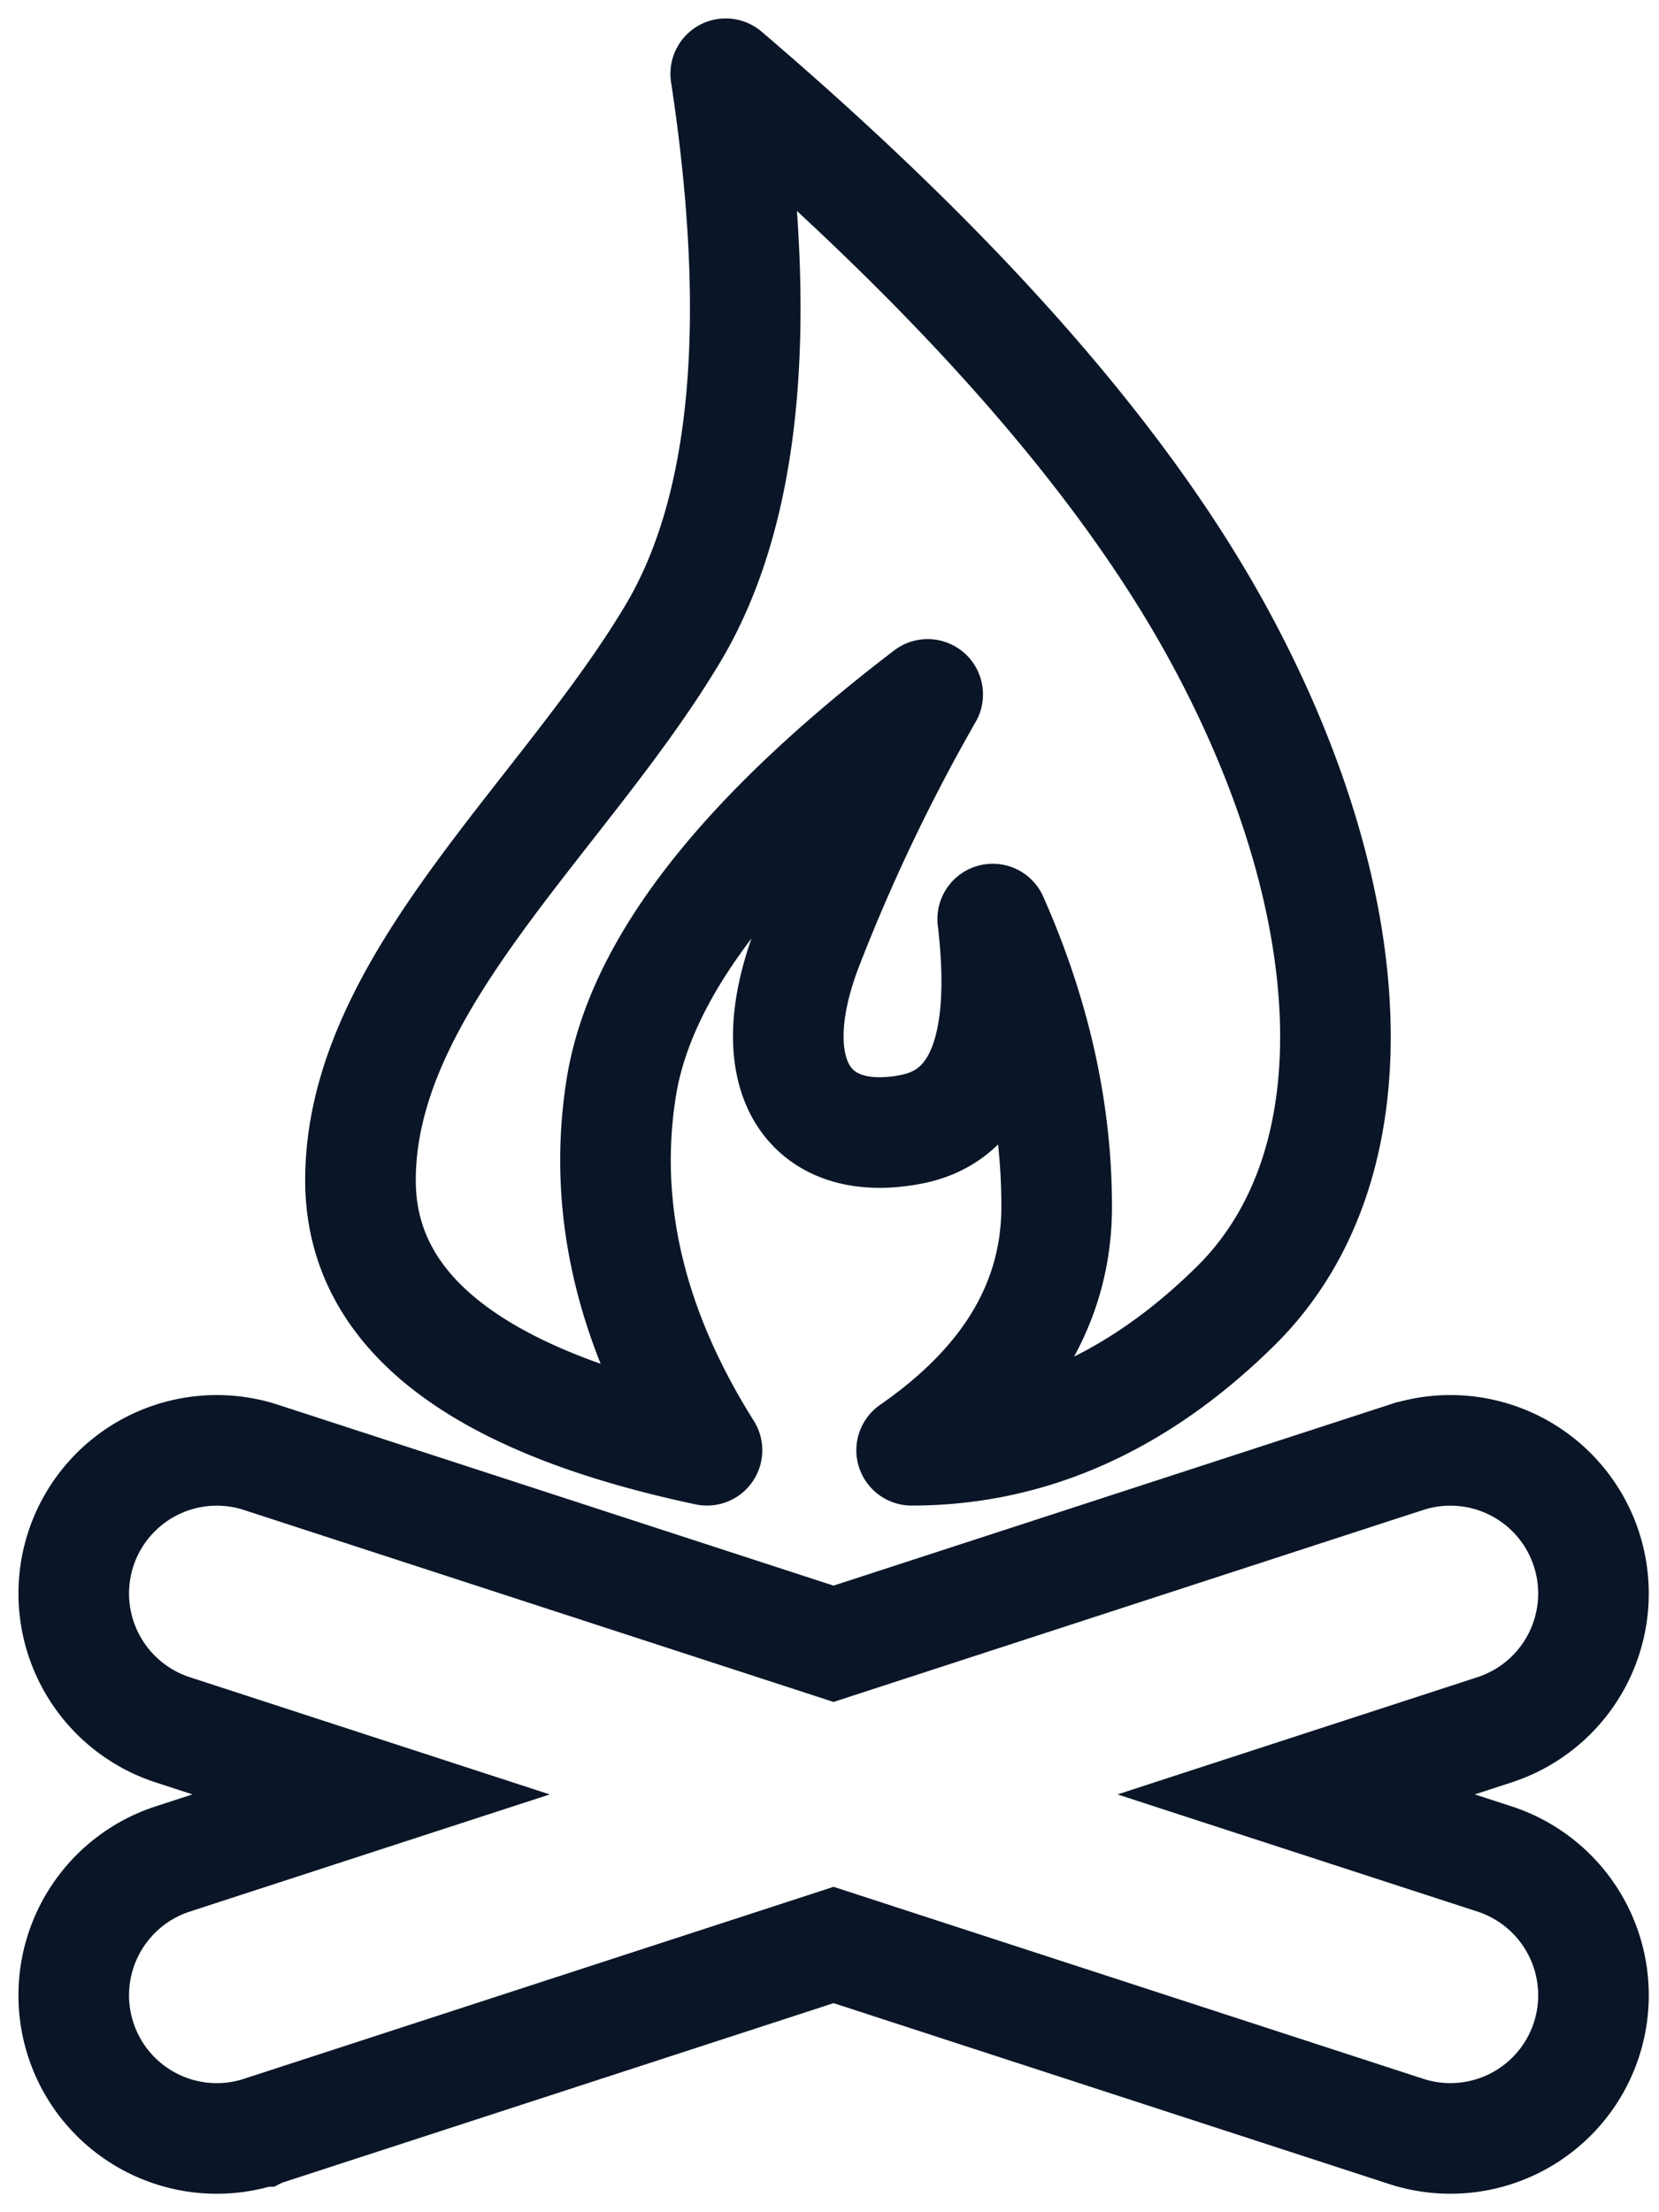
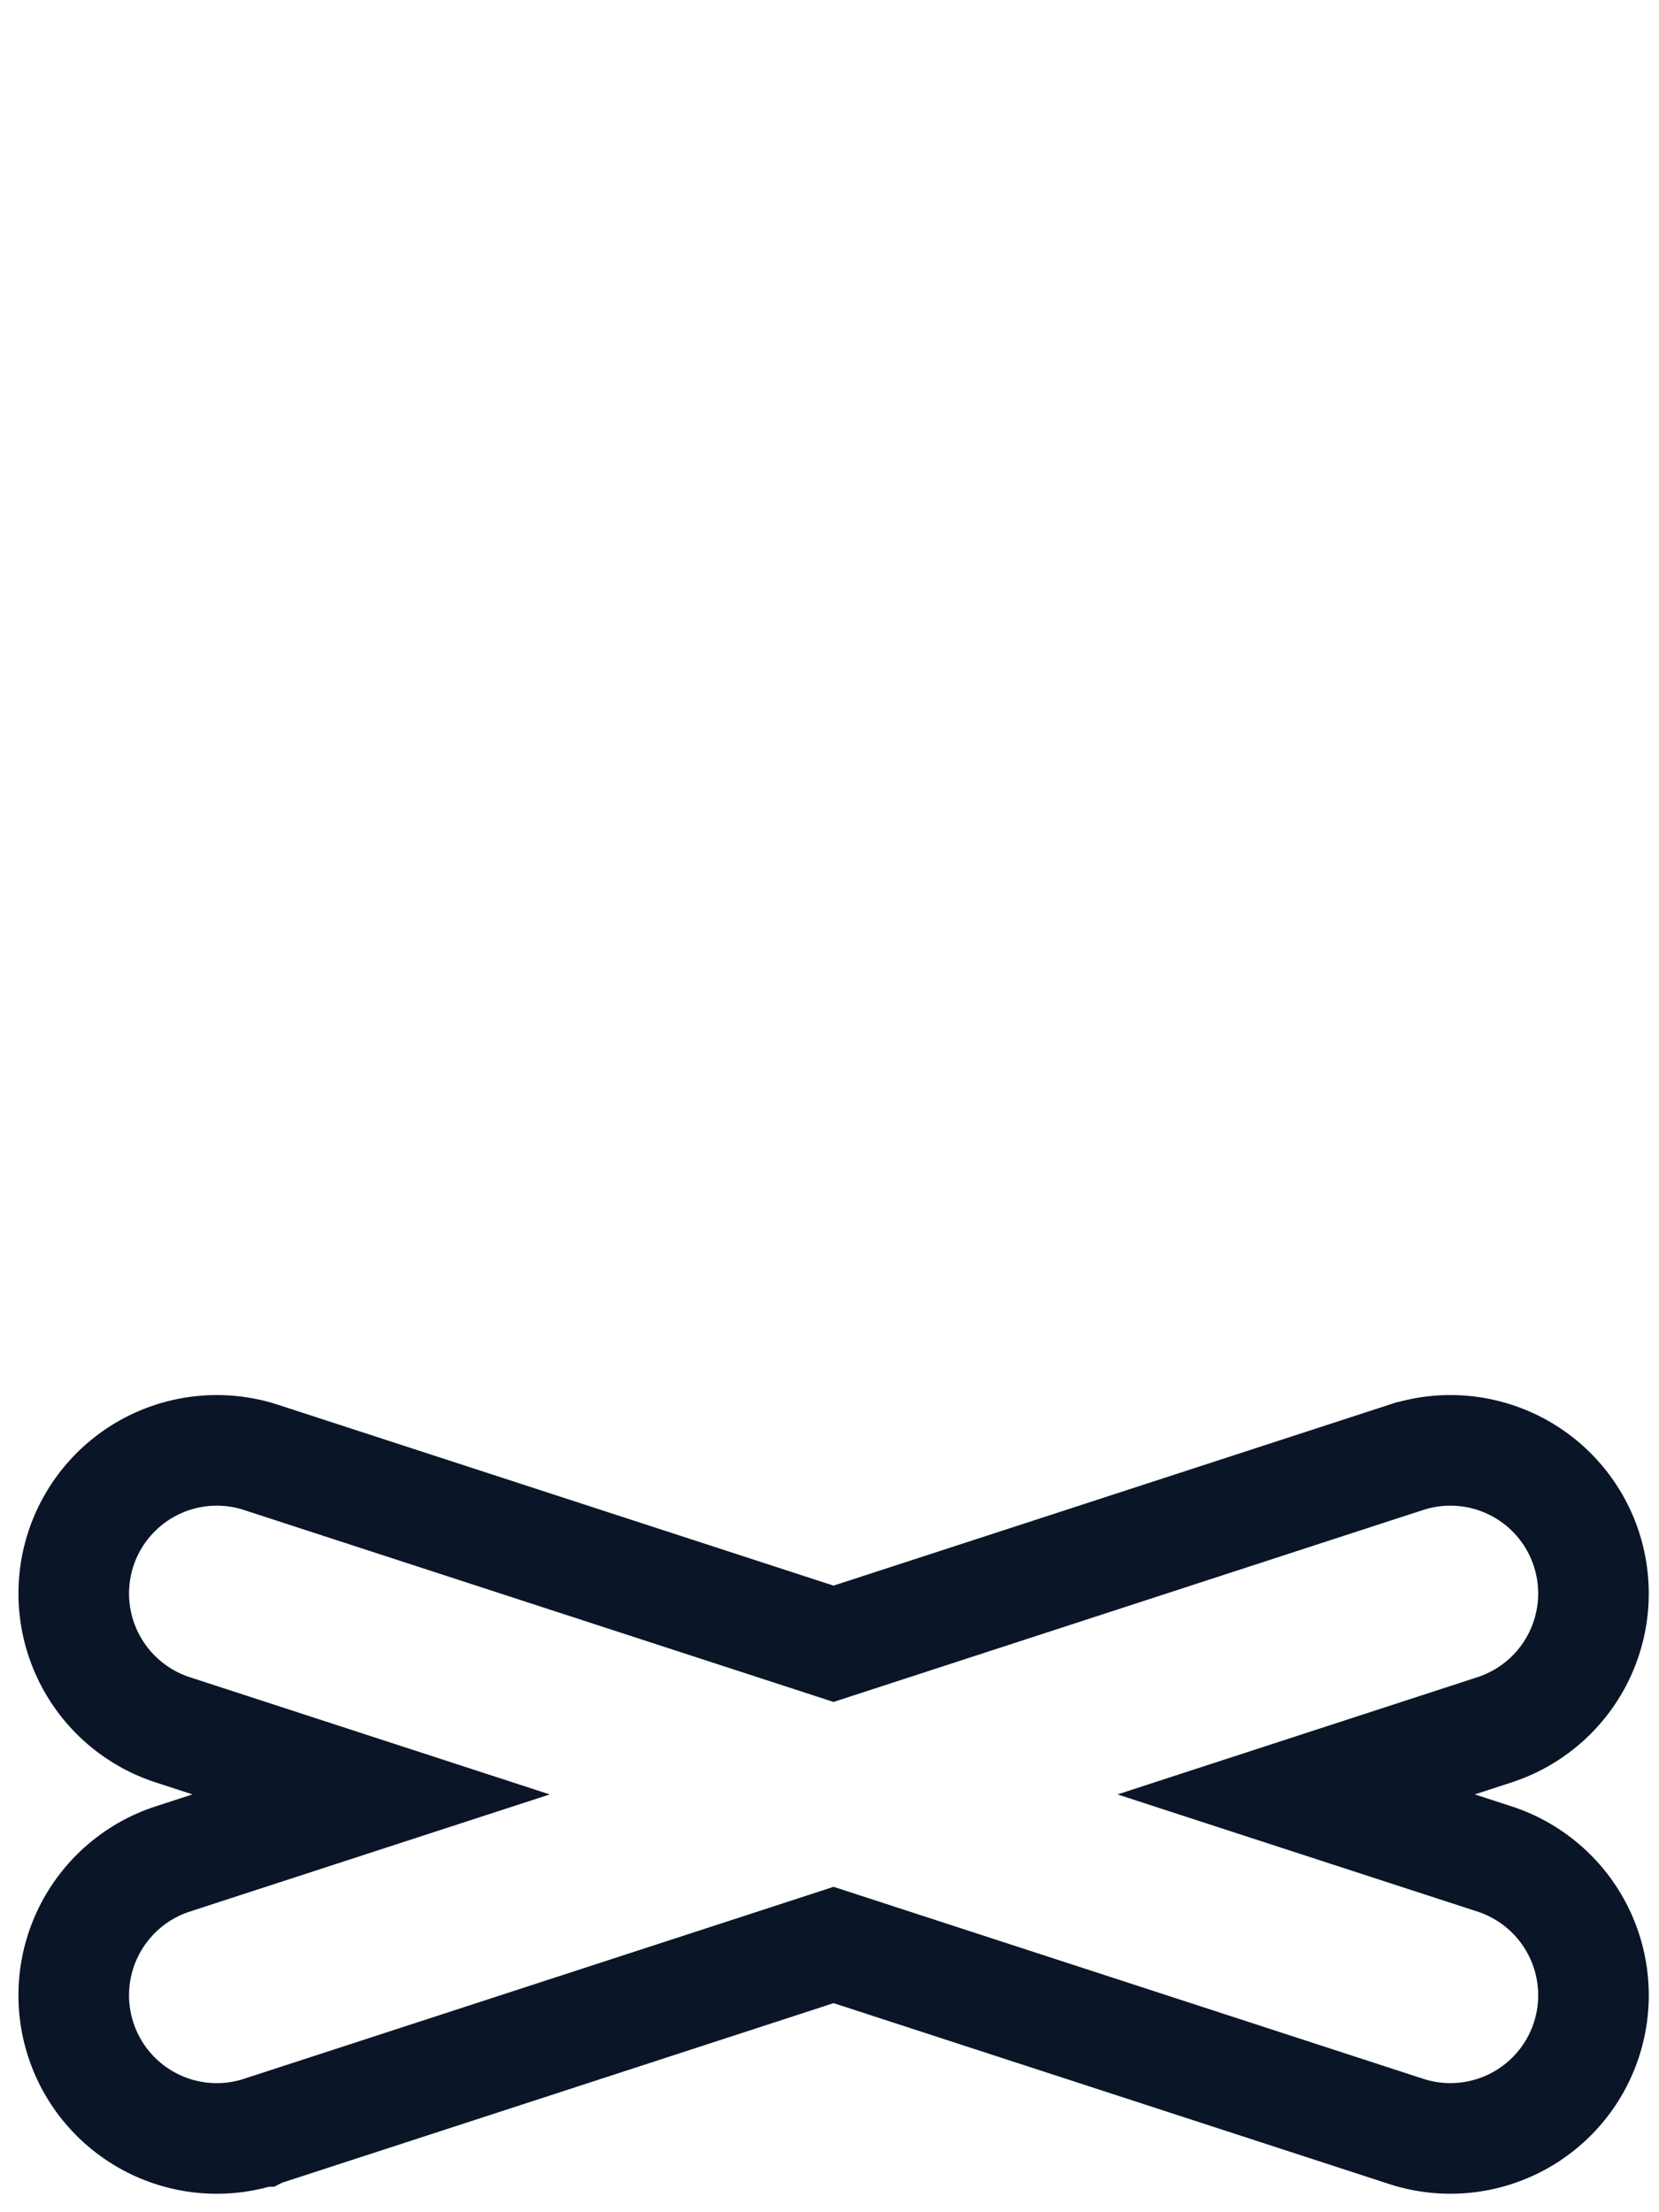
<svg xmlns="http://www.w3.org/2000/svg" width="45" height="60" viewBox="0 0 45 60">
  <g stroke="#0A1627" stroke-width="3" fill="none" fill-rule="evenodd">
    <path d="M38.146 39.526a3.88 3.88 0 0 1 4.887 2.494 3.888 3.888 0 0 1-2.495 4.896l-5.38 1.752 5.38 1.751a3.888 3.888 0 0 1 2.495 4.897 3.88 3.88 0 0 1-4.891 2.492l-15.53-5.056-15.53 5.056-.002.001a3.88 3.88 0 0 1-4.89-2.493 3.888 3.888 0 0 1 2.496-4.897l5.38-1.751-5.38-1.752A3.888 3.888 0 0 1 2.19 42.02a3.88 3.88 0 0 1 4.89-2.493l15.53 5.056 15.53-5.056h.003z" />
-     <path d="M19.177 39.334c-6.266-1.328-9.399-3.77-9.399-7.322 0-5.33 5.489-9.831 8.473-14.828C20.24 13.853 20.718 8.79 19.685 2c6.33 5.407 10.782 10.468 13.357 15.184 3.862 7.073 4.432 14.34.467 18.245-2.643 2.604-5.57 3.905-8.781 3.905 2.623-1.817 3.934-4.02 3.934-6.607 0-2.587-.578-5.187-1.735-7.8.408 3.432-.325 5.333-2.2 5.7-2.81.552-4.177-1.482-2.81-4.995a50.582 50.582 0 0 1 3.246-6.798c-5.017 3.834-7.787 7.387-8.31 10.658-.523 3.27.252 6.552 2.324 9.842z" stroke-linejoin="round" />
  </g>
</svg>